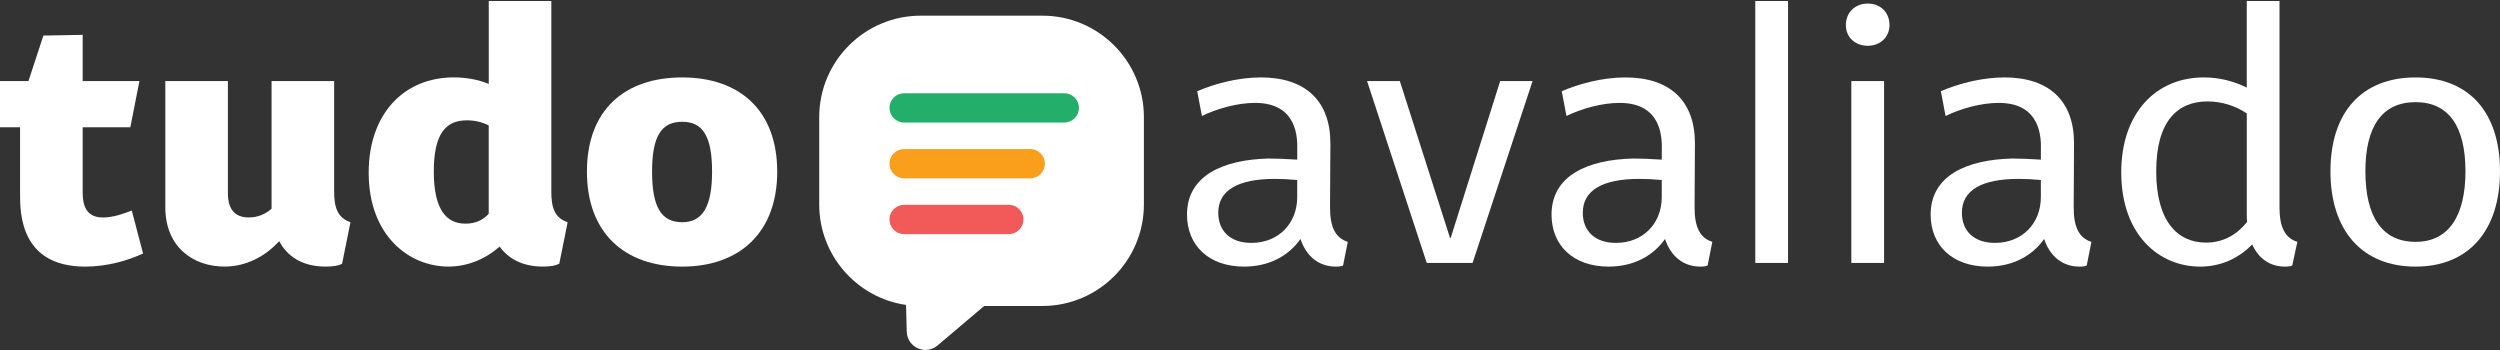
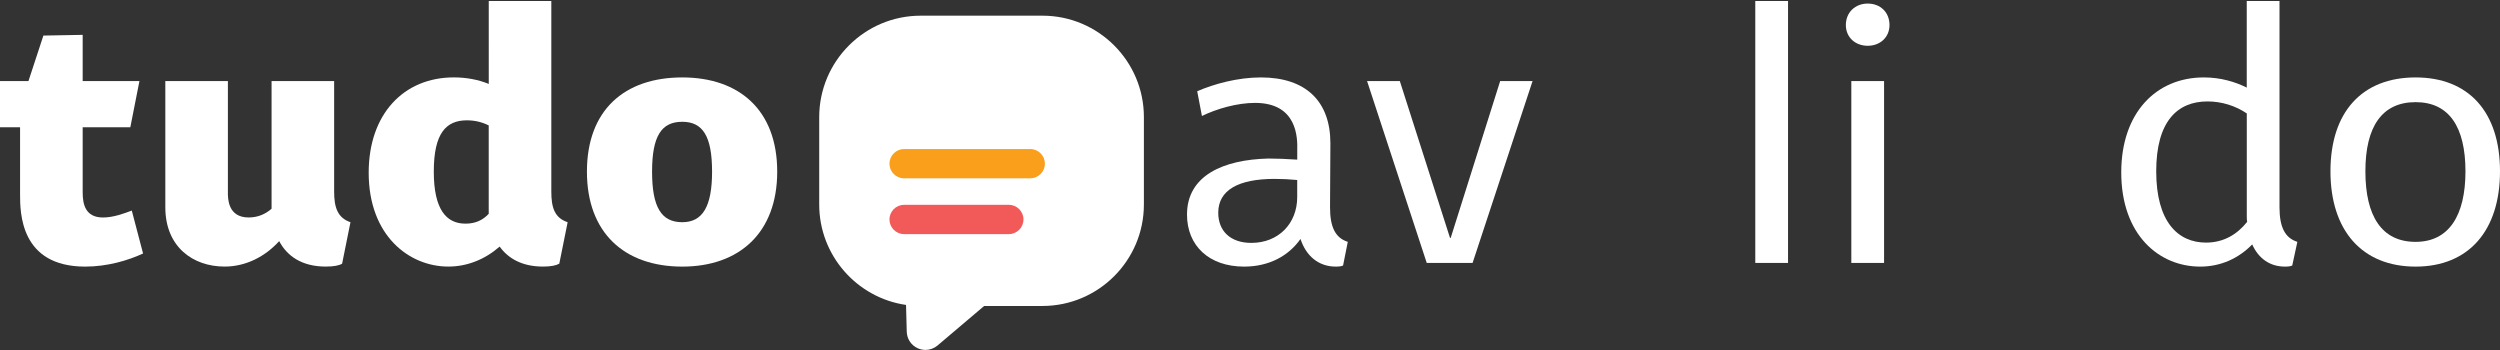
<svg xmlns="http://www.w3.org/2000/svg" id="Layer_1" x="0px" y="0px" viewBox="0 0 700 98" style="enable-background:new 0 0 700 98;" xml:space="preserve">
  <rect x="0" y="0" width="700" height="98" fill="#333333" stroke="none" />
  <style type="text/css">	.st0{fill:#FFFFFF;}	.st1{fill:#F15A59;}	.st2{fill:#F99F1C;}	.st3{fill:#23AF69;}</style>
  <g>
    <g>
      <path class="st0" d="M377.38,67.72l-1.32,6.62c-0.41,0.2-1.02,0.31-2.04,0.31c-4.89,0-8.35-3.06-9.88-7.74   c-3.36,4.79-8.86,7.74-15.79,7.74c-9.88,0-15.99-5.91-15.99-14.57c0-10.9,10.08-15.38,22.82-15.69c2.04,0,5.2,0.1,8.05,0.31v-2.55   c0.1-3.46,0.1-13.34-11.82-13.34c-4.99,0-10.7,1.63-14.87,3.67l-1.32-6.93c4.69-2.04,11.31-3.87,17.83-3.87   c12.63,0,19.46,6.72,19.46,18.44c0,5.7-0.1,12.02-0.1,17.83C372.39,63.64,373.91,66.6,377.38,67.72z M363.22,55.19V50.4   c-2.04-0.2-4.28-0.31-6.32-0.31c-10.19,0-15.79,3.16-15.79,9.47c0,5.09,3.36,8.45,9.27,8.45   C357.92,68.02,363.22,62.63,363.22,55.19z" />
      <path class="st0" d="M412.32,73.63h-12.83l-16.71-50.93h9.17L406,66.6h0.2l13.85-43.91h9.07L412.32,73.63z" />
-       <path class="st0" d="M479.45,67.72l-1.32,6.62c-0.41,0.2-1.02,0.31-2.04,0.31c-4.89,0-8.35-3.06-9.88-7.74   c-3.36,4.79-8.86,7.74-15.79,7.74c-9.88,0-15.99-5.91-15.99-14.57c0-10.9,10.08-15.38,22.82-15.69c2.04,0,5.2,0.1,8.05,0.31v-2.55   c0.1-3.46,0.1-13.34-11.82-13.34c-4.99,0-10.7,1.63-14.87,3.67l-1.32-6.93c4.69-2.04,11.31-3.87,17.83-3.87   c12.63,0,19.46,6.72,19.46,18.44c0,5.7-0.1,12.02-0.1,17.83C474.46,63.64,475.99,66.6,479.45,67.72z M465.29,55.19V50.4   c-2.04-0.2-4.28-0.31-6.32-0.31c-10.19,0-15.79,3.16-15.79,9.47c0,5.09,3.36,8.45,9.27,8.45C460,68.02,465.29,62.63,465.29,55.19z   " />
      <path class="st0" d="M491.48,0.28h9.17v73.34h-9.17V0.28z" />
      <path class="st0" d="M516.84,7.01c0-3.57,2.65-6.01,6.11-6.01c3.57,0,6.11,2.44,6.11,6.01c0,3.46-2.65,5.81-6.11,5.81   C519.49,12.81,516.84,10.47,516.84,7.01z M527.54,22.69v50.93h-9.17V22.69H527.54z" />
-       <path class="st0" d="M585.6,67.72l-1.32,6.62c-0.41,0.2-1.02,0.31-2.04,0.31c-4.89,0-8.35-3.06-9.88-7.74   c-3.36,4.79-8.86,7.74-15.79,7.74c-9.88,0-15.99-5.91-15.99-14.57c0-10.9,10.08-15.38,22.82-15.69c2.04,0,5.2,0.1,8.05,0.31v-2.55   c0.1-3.46,0.1-13.34-11.82-13.34c-4.99,0-10.7,1.63-14.87,3.67l-1.32-6.93c4.69-2.04,11.31-3.87,17.83-3.87   c12.63,0,19.46,6.72,19.46,18.44c0,5.7-0.1,12.02-0.1,17.83C580.61,63.64,582.14,66.6,585.6,67.72z M571.44,55.19V50.4   c-2.04-0.2-4.28-0.31-6.32-0.31c-10.19,0-15.79,3.16-15.79,9.47c0,5.09,3.36,8.45,9.27,8.45   C566.14,68.02,571.44,62.63,571.44,55.19z" />
      <path class="st0" d="M643.26,67.72l-1.43,6.62c-0.41,0.2-1.02,0.31-2.04,0.31c-4.28,0-7.44-2.34-9.17-6.21   c-3.77,3.87-8.76,6.21-14.57,6.21c-11.51,0-22.1-8.86-22.1-26.38c0-16.71,9.78-26.59,23.12-26.59c4.69,0,8.76,1.22,12.02,2.85   V0.28h9.17v57.76C638.27,63.64,639.79,66.6,643.26,67.72z M629.2,62.12c-0.1-0.51-0.1-1.02-0.1-1.63V31.76   c-3.16-2.14-7.03-3.36-11-3.36c-8.45,0-14.36,5.6-14.36,19.56c0,14.06,6.01,19.97,13.96,19.97   C622.68,67.92,626.45,65.58,629.2,62.12z" />
      <path class="st0" d="M676.37,74.65c-14.97,0-23.84-10.08-23.84-26.69c0-16.61,8.86-26.28,23.84-26.28   c14.87,0,23.63,9.68,23.63,26.28C700,64.56,691.24,74.65,676.37,74.65z M676.37,28.6c-9.47,0-14.06,6.93-14.06,19.36   c0,12.43,4.48,19.76,14.06,19.76c9.37,0,13.96-7.44,13.96-19.76C690.32,35.53,685.74,28.6,676.37,28.6z" />
    </g>
    <g>
      <path class="st0" d="M40.06,70.98c-4.18,1.94-9.98,3.67-16.2,3.67c-18.24,0-18.24-15.18-18.24-20.27V35.63h-6.21V22.69h8.56   l4.18-12.73l11-0.2v12.94h15.89l-2.55,12.94H23.15v18.23c0,3.26,0.71,7.03,5.7,7.03c2.85,0,5.91-1.12,8.05-1.94L40.06,70.98z" />
      <path class="st0" d="M98.13,62.22l-2.34,11.61c-0.81,0.51-2.34,0.81-4.58,0.81c-6.82,0-10.9-3.06-13.04-7.13   c-3.87,4.28-9.27,7.13-15.28,7.13c-8.86,0-16.6-5.5-16.6-16.6V22.69h17.52v31.27c0,1.63,0,6.93,5.81,6.93   c2.55,0,4.69-0.92,6.42-2.44V22.69h17.52v30.87C93.54,58.14,94.56,61,98.13,62.22z" />
      <path class="st0" d="M158.94,62.22l-2.34,11.61c-0.92,0.51-2.34,0.81-4.58,0.81c-5.91,0-9.78-2.34-12.12-5.6   c-4.07,3.57-9.07,5.6-14.36,5.6c-11,0-22.31-8.66-22.31-26.28c0-16.4,9.78-26.69,23.84-26.69c3.46,0,6.82,0.61,9.78,1.83V0.28   h17.52v53.28C154.36,58.14,155.28,61,158.94,62.22z M136.84,59.87v-1.43V35.12c-1.83-0.92-3.87-1.43-6.11-1.43   c-5.81,0-9.27,3.57-9.27,14.36c0,10.7,3.57,14.57,8.86,14.57C133.17,62.63,135.21,61.61,136.84,59.87z" />
      <path class="st0" d="M191.03,74.65c-16.2,0-26.69-9.47-26.69-26.59c0-17.22,10.49-26.38,26.69-26.38   c15.99,0,26.59,9.17,26.59,26.38C217.62,65.17,207.02,74.65,191.03,74.65z M191.03,34.1c-5.81,0-8.45,3.97-8.45,13.96   c0,9.88,2.55,14.16,8.45,14.16c5.7,0,8.35-4.38,8.35-14.16C199.38,38.07,196.74,34.1,191.03,34.1z" />
    </g>
    <g>
      <path class="st0" d="M291.89,4.39h-34.1c-15.67,0-28.41,12.74-28.41,28.41v24.47c0,14.27,10.58,26.12,24.31,28.11l0.2,7.49   c0.06,2.04,1.24,3.82,3.1,4.65c0.7,0.31,1.43,0.46,2.15,0.46c1.21,0,2.41-0.43,3.38-1.25l13.04-11.06h16.32   c15.67,0,28.41-12.74,28.41-28.41V32.8C320.3,17.14,307.56,4.39,291.89,4.39z" />
      <g>
        <g>
          <path class="st1" d="M253.15,57.35h29.32c2.27,0,4.1,1.84,4.1,4.1v0c0,2.27-1.84,4.1-4.1,4.1h-29.32c-2.27,0-4.1-1.84-4.1-4.1v0     C249.05,59.19,250.89,57.35,253.15,57.35z" />
        </g>
        <g>
          <path class="st2" d="M253.15,41.73h35.32c2.27,0,4.1,1.84,4.1,4.1v0c0,2.27-1.84,4.1-4.1,4.1h-35.32c-2.27,0-4.1-1.84-4.1-4.1v0     C249.05,43.57,250.89,41.73,253.15,41.73z" />
        </g>
        <g>
-           <path class="st3" d="M253.15,26.11H298c2.27,0,4.1,1.84,4.1,4.1v0c0,2.27-1.84,4.1-4.1,4.1h-44.84c-2.27,0-4.1-1.84-4.1-4.1v0     C249.05,27.95,250.89,26.11,253.15,26.11z" />
-         </g>
+           </g>
      </g>
    </g>
  </g>
</svg>